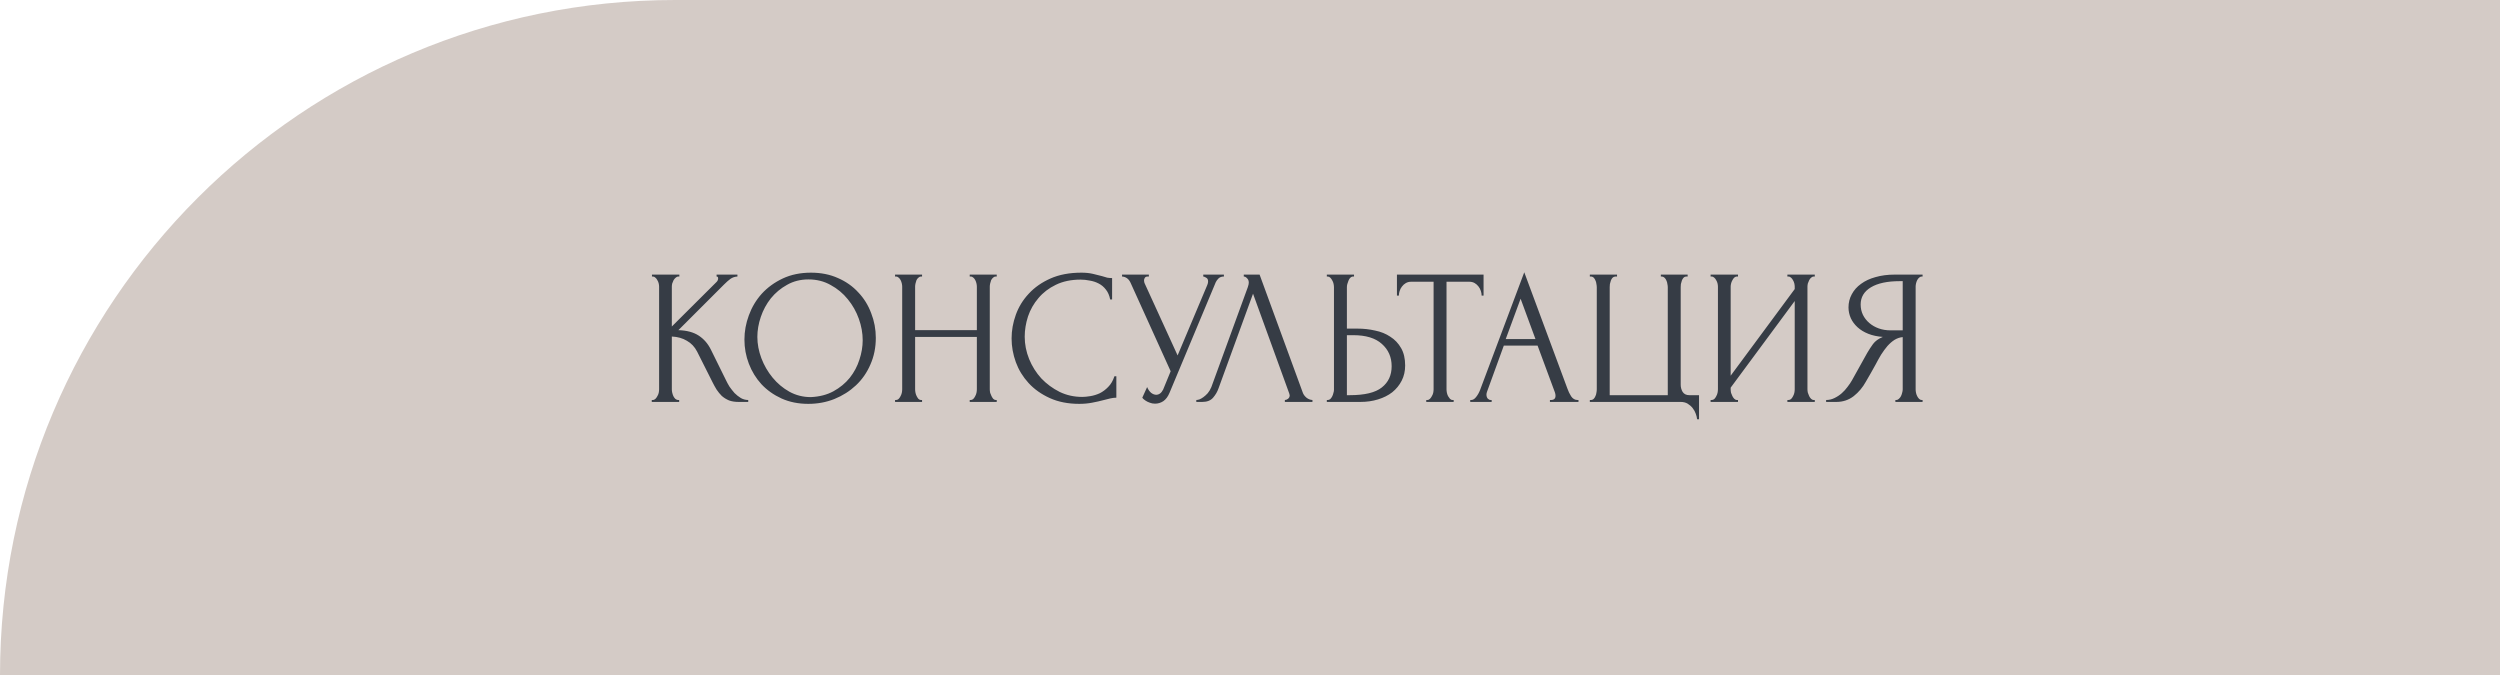
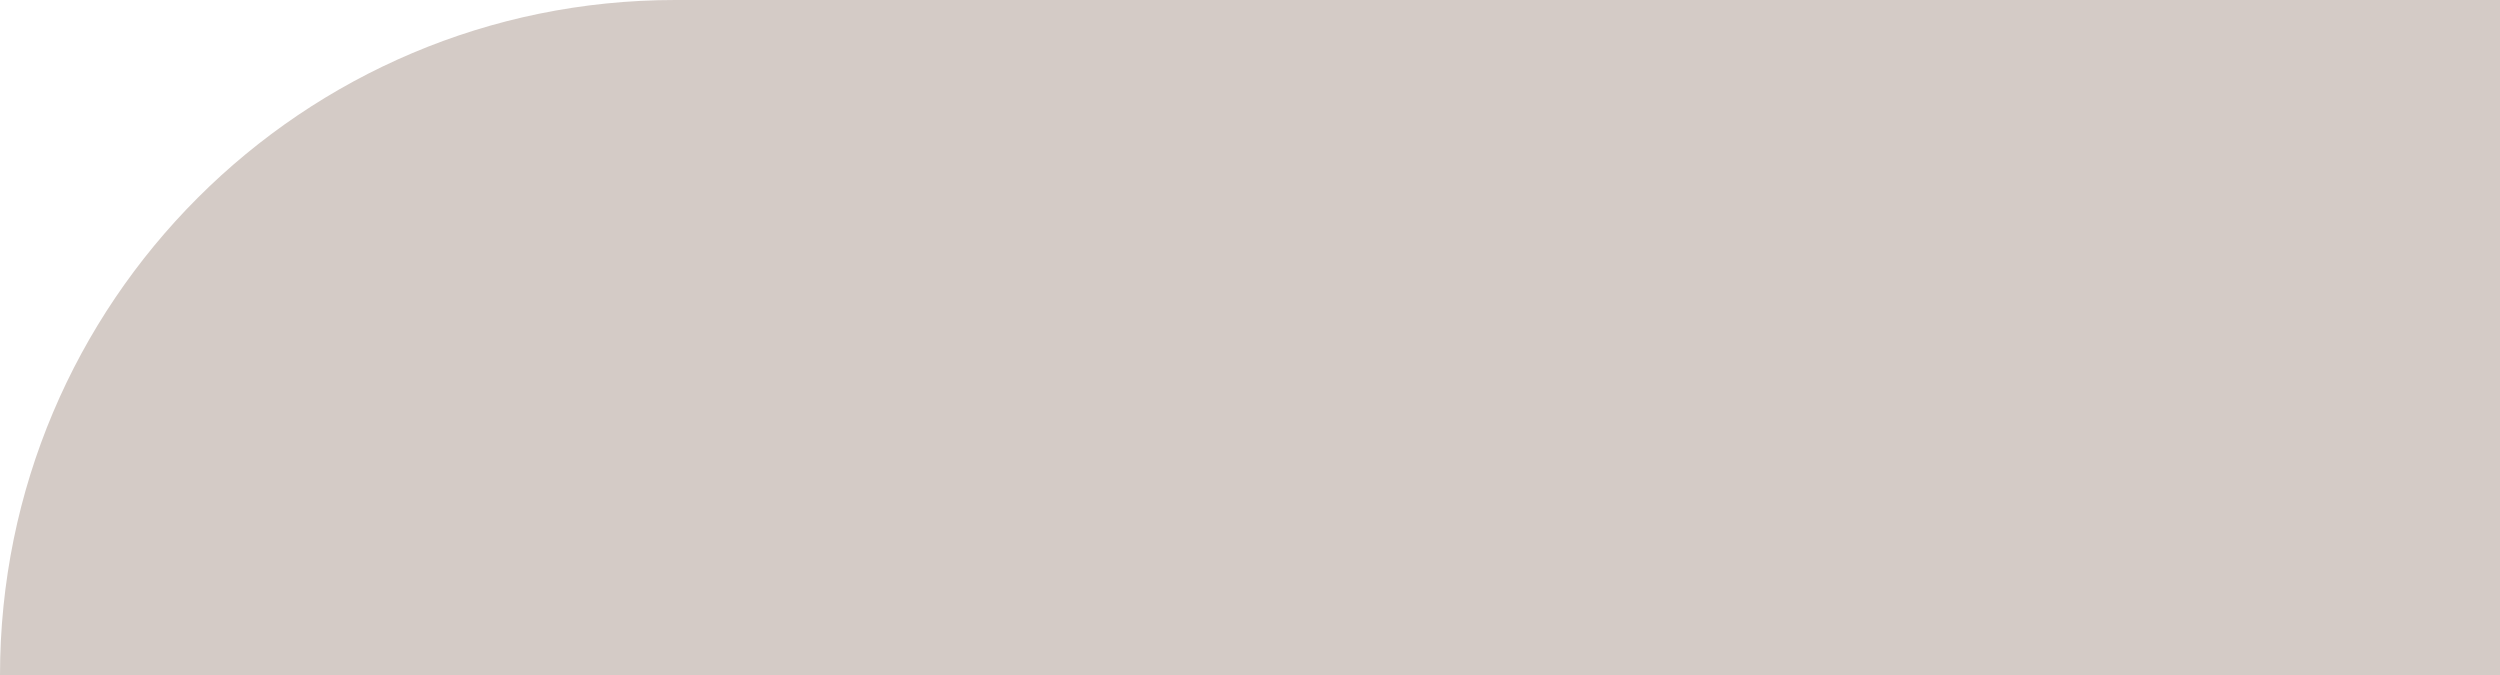
<svg xmlns="http://www.w3.org/2000/svg" width="311" height="84" viewBox="0 0 311 84" fill="none">
  <path d="M0 84C0 37.608 37.608 0 84 0H311V84H0Z" fill="#D4CBC6" />
-   <path d="M81.08 49.76H81.2C81.328 49.76 81.44 49.712 81.536 49.616C81.632 49.52 81.712 49.408 81.776 49.28C81.856 49.152 81.912 49.016 81.944 48.872C81.976 48.712 81.992 48.568 81.992 48.44V35.648C81.992 35.536 81.976 35.408 81.944 35.264C81.912 35.12 81.856 34.984 81.776 34.856C81.712 34.728 81.632 34.624 81.536 34.544C81.44 34.448 81.336 34.4 81.224 34.4H81.104V34.16H84.512V34.4H84.392C84.264 34.4 84.152 34.448 84.056 34.544C83.96 34.624 83.872 34.728 83.792 34.856C83.728 34.984 83.672 35.12 83.624 35.264C83.592 35.408 83.576 35.536 83.576 35.648V40.616L89.144 35.072C89.272 34.944 89.336 34.792 89.336 34.616C89.336 34.472 89.272 34.4 89.144 34.4V34.16H91.736V34.4C91.416 34.416 91.128 34.512 90.872 34.688C90.632 34.864 90.368 35.096 90.08 35.384L84.392 41.072C85.432 41.104 86.272 41.328 86.912 41.744C87.552 42.16 88.056 42.736 88.424 43.472L90.32 47.312C90.432 47.552 90.576 47.816 90.752 48.104C90.944 48.376 91.152 48.64 91.376 48.896C91.616 49.136 91.88 49.344 92.168 49.52C92.456 49.68 92.76 49.76 93.08 49.76V50H91.88C91.416 50 91.016 49.936 90.68 49.808C90.344 49.664 90.048 49.48 89.792 49.256C89.552 49.016 89.336 48.752 89.144 48.464C88.968 48.176 88.808 47.888 88.664 47.6L86.72 43.736C86.416 43.144 85.992 42.696 85.448 42.392C84.92 42.072 84.296 41.896 83.576 41.864V48.44C83.576 48.568 83.592 48.704 83.624 48.848C83.656 48.992 83.704 49.136 83.768 49.28C83.832 49.408 83.912 49.52 84.008 49.616C84.104 49.696 84.208 49.744 84.32 49.76H84.488V50H81.08V49.76ZM100.887 33.92C102.135 33.92 103.255 34.144 104.247 34.592C105.239 35.024 106.079 35.616 106.767 36.368C107.471 37.104 108.007 37.968 108.375 38.96C108.759 39.936 108.951 40.96 108.951 42.032C108.951 43.232 108.727 44.336 108.279 45.344C107.847 46.352 107.247 47.216 106.479 47.936C105.711 48.656 104.815 49.224 103.791 49.64C102.783 50.04 101.703 50.24 100.551 50.24C99.319 50.24 98.207 50.016 97.215 49.568C96.239 49.12 95.407 48.528 94.719 47.792C94.047 47.056 93.527 46.208 93.159 45.248C92.791 44.288 92.607 43.288 92.607 42.248C92.607 41.224 92.791 40.216 93.159 39.224C93.527 38.216 94.063 37.32 94.767 36.536C95.487 35.752 96.359 35.12 97.383 34.64C98.407 34.16 99.575 33.92 100.887 33.92ZM100.863 49.4C101.935 49.352 102.871 49.112 103.671 48.68C104.487 48.232 105.167 47.672 105.711 47C106.255 46.312 106.655 45.56 106.911 44.744C107.183 43.928 107.319 43.12 107.319 42.32C107.319 41.44 107.159 40.552 106.839 39.656C106.519 38.76 106.063 37.952 105.471 37.232C104.879 36.496 104.167 35.904 103.335 35.456C102.519 34.992 101.599 34.76 100.575 34.76C99.583 34.76 98.695 34.984 97.911 35.432C97.127 35.864 96.455 36.424 95.895 37.112C95.351 37.8 94.935 38.568 94.647 39.416C94.359 40.264 94.215 41.096 94.215 41.912C94.215 42.792 94.383 43.68 94.719 44.576C95.055 45.456 95.519 46.256 96.111 46.976C96.703 47.696 97.399 48.28 98.199 48.728C99.015 49.176 99.903 49.4 100.863 49.4ZM120.633 49.76H120.753C120.865 49.76 120.969 49.72 121.065 49.64C121.161 49.544 121.241 49.432 121.305 49.304C121.385 49.16 121.441 49.016 121.473 48.872C121.505 48.712 121.521 48.568 121.521 48.44V41.912H113.841V48.44C113.841 48.568 113.857 48.712 113.889 48.872C113.921 49.016 113.969 49.152 114.033 49.28C114.097 49.408 114.169 49.52 114.249 49.616C114.345 49.712 114.457 49.76 114.585 49.76H114.705V50H111.345V49.76H111.465C111.577 49.76 111.681 49.72 111.777 49.64C111.873 49.544 111.953 49.432 112.017 49.304C112.097 49.16 112.153 49.016 112.185 48.872C112.217 48.712 112.233 48.568 112.233 48.44V35.648C112.233 35.536 112.217 35.408 112.185 35.264C112.153 35.12 112.105 34.984 112.041 34.856C111.977 34.728 111.897 34.624 111.801 34.544C111.705 34.448 111.593 34.4 111.465 34.4H111.345V34.16H114.705V34.4H114.585C114.457 34.4 114.345 34.448 114.249 34.544C114.153 34.624 114.073 34.728 114.009 34.856C113.961 34.984 113.921 35.12 113.889 35.264C113.857 35.408 113.841 35.536 113.841 35.648V41.072H121.521V35.648C121.521 35.536 121.505 35.408 121.473 35.264C121.441 35.12 121.393 34.984 121.329 34.856C121.265 34.728 121.185 34.624 121.089 34.544C120.993 34.448 120.881 34.4 120.753 34.4H120.633V34.16H123.993V34.4H123.873C123.745 34.4 123.633 34.448 123.537 34.544C123.441 34.624 123.361 34.728 123.297 34.856C123.249 34.984 123.209 35.12 123.177 35.264C123.145 35.408 123.129 35.536 123.129 35.648V48.44C123.129 48.568 123.145 48.712 123.177 48.872C123.225 49.016 123.281 49.152 123.345 49.28C123.409 49.408 123.481 49.52 123.561 49.616C123.657 49.712 123.761 49.76 123.873 49.76H123.993V50H120.633V49.76ZM134.434 34.784C133.25 34.784 132.218 35 131.338 35.432C130.474 35.848 129.754 36.4 129.178 37.088C128.602 37.76 128.17 38.52 127.882 39.368C127.61 40.216 127.474 41.056 127.474 41.888C127.474 42.832 127.658 43.76 128.026 44.672C128.394 45.568 128.898 46.368 129.538 47.072C130.194 47.76 130.954 48.32 131.818 48.752C132.682 49.168 133.618 49.376 134.626 49.376C134.914 49.376 135.25 49.344 135.634 49.28C136.034 49.216 136.426 49.096 136.81 48.92C137.194 48.728 137.546 48.464 137.866 48.128C138.202 47.792 138.458 47.352 138.634 46.808H138.874V49.472C138.634 49.472 138.378 49.504 138.106 49.568C137.85 49.632 137.562 49.704 137.242 49.784C136.826 49.896 136.362 50 135.85 50.096C135.354 50.192 134.826 50.24 134.266 50.24C132.874 50.24 131.65 50 130.594 49.52C129.538 49.04 128.658 48.416 127.954 47.648C127.25 46.88 126.722 46.016 126.37 45.056C126.018 44.08 125.842 43.096 125.842 42.104C125.842 41.112 126.018 40.128 126.37 39.152C126.722 38.176 127.258 37.304 127.978 36.536C128.698 35.752 129.602 35.12 130.69 34.64C131.778 34.16 133.058 33.92 134.53 33.92C135.058 33.92 135.53 33.968 135.946 34.064C136.378 34.16 136.762 34.256 137.098 34.352C137.338 34.432 137.554 34.496 137.746 34.544C137.954 34.576 138.154 34.592 138.346 34.592V37.256H138.106C138.01 36.76 137.834 36.352 137.578 36.032C137.322 35.696 137.018 35.44 136.666 35.264C136.33 35.088 135.962 34.968 135.562 34.904C135.178 34.824 134.802 34.784 134.434 34.784ZM139.582 34.16H142.918V34.4H142.774C142.598 34.4 142.478 34.456 142.414 34.568C142.35 34.664 142.318 34.768 142.318 34.88C142.318 34.96 142.326 35.032 142.342 35.096C142.358 35.16 142.374 35.208 142.39 35.24L146.494 44.216L150.166 35.504C150.182 35.472 150.206 35.408 150.238 35.312C150.27 35.2 150.286 35.096 150.286 35C150.286 34.776 150.206 34.624 150.046 34.544C149.886 34.448 149.766 34.4 149.686 34.4V34.16H152.254V34.4C151.966 34.4 151.742 34.48 151.582 34.64C151.438 34.784 151.326 34.936 151.246 35.096L145.486 48.872C145.294 49.336 145.038 49.68 144.718 49.904C144.398 50.112 144.054 50.216 143.686 50.216C143.446 50.216 143.23 50.176 143.038 50.096C142.846 50.032 142.678 49.952 142.534 49.856C142.39 49.76 142.278 49.672 142.198 49.592C142.134 49.512 142.102 49.472 142.102 49.472L142.702 48.152C142.83 48.456 142.998 48.696 143.206 48.872C143.414 49.032 143.63 49.112 143.854 49.112C143.998 49.112 144.142 49.064 144.286 48.968C144.446 48.856 144.582 48.688 144.694 48.464L145.63 46.184L140.638 35.168C140.414 34.688 140.062 34.432 139.582 34.4V34.16ZM151.581 48.32C151.437 48.736 151.213 49.12 150.909 49.472C150.605 49.824 150.157 50 149.565 50H148.821V49.76C148.917 49.76 149.045 49.736 149.205 49.688C149.365 49.624 149.533 49.528 149.709 49.4C149.885 49.272 150.061 49.112 150.237 48.92C150.413 48.712 150.565 48.456 150.693 48.152L155.229 35.72C155.309 35.48 155.349 35.296 155.349 35.168C155.349 34.928 155.277 34.744 155.133 34.616C155.005 34.472 154.869 34.4 154.725 34.4V34.16H156.693L162.069 48.848C162.149 49.072 162.301 49.28 162.525 49.472C162.749 49.648 162.997 49.744 163.269 49.76V50H159.837V49.76C159.965 49.76 160.093 49.712 160.221 49.616C160.365 49.504 160.437 49.36 160.437 49.184C160.437 49.136 160.421 49.064 160.389 48.968L155.877 36.536L151.581 48.32ZM165.057 49.76H165.177C165.289 49.76 165.393 49.72 165.489 49.64C165.585 49.544 165.665 49.432 165.729 49.304C165.793 49.176 165.841 49.04 165.873 48.896C165.921 48.752 165.945 48.624 165.945 48.512V35.72C165.945 35.608 165.929 35.472 165.897 35.312C165.865 35.152 165.809 35.008 165.729 34.88C165.665 34.752 165.585 34.64 165.489 34.544C165.393 34.448 165.289 34.4 165.177 34.4H165.057V34.16H168.441V34.4H168.273C168.049 34.432 167.873 34.608 167.745 34.928C167.617 35.232 167.553 35.496 167.553 35.72V40.88H168.897C169.633 40.88 170.353 40.96 171.057 41.12C171.777 41.264 172.409 41.52 172.953 41.888C173.513 42.24 173.961 42.712 174.297 43.304C174.633 43.88 174.801 44.6 174.801 45.464C174.801 46.168 174.657 46.8 174.369 47.36C174.081 47.92 173.689 48.4 173.193 48.8C172.697 49.184 172.105 49.48 171.417 49.688C170.745 49.896 170.017 50 169.233 50H165.057V49.76ZM167.913 49.16C169.769 49.16 171.097 48.84 171.897 48.2C172.713 47.56 173.121 46.68 173.121 45.56C173.121 44.424 172.713 43.496 171.897 42.776C171.097 42.056 169.913 41.696 168.345 41.696H167.553V49.16H167.913ZM180.715 49.76H180.835V50H177.427V49.76H177.547C177.675 49.76 177.787 49.712 177.883 49.616C177.979 49.52 178.059 49.408 178.123 49.28C178.203 49.152 178.259 49.016 178.291 48.872C178.323 48.712 178.339 48.568 178.339 48.44V35.048H175.555C175.299 35.048 175.075 35.104 174.883 35.216C174.691 35.328 174.531 35.472 174.403 35.648C174.275 35.808 174.179 35.992 174.115 36.2C174.051 36.392 174.019 36.584 174.019 36.776H173.779V34.16H184.555V36.776H184.315C184.315 36.584 184.283 36.392 184.219 36.2C184.155 35.992 184.059 35.808 183.931 35.648C183.803 35.472 183.643 35.328 183.451 35.216C183.259 35.104 183.035 35.048 182.779 35.048H179.947V48.44C179.947 48.568 179.963 48.712 179.995 48.872C180.027 49.016 180.075 49.152 180.139 49.28C180.219 49.408 180.299 49.52 180.379 49.616C180.475 49.712 180.587 49.76 180.715 49.76ZM192.811 49.76H192.931C193.315 49.76 193.507 49.584 193.507 49.232C193.507 49.104 193.483 48.968 193.435 48.824L191.275 42.992H187.075L184.987 48.728C184.939 48.856 184.915 48.976 184.915 49.088C184.915 49.296 184.971 49.464 185.083 49.592C185.195 49.704 185.315 49.76 185.443 49.76H185.562V50H182.899V49.76H183.019C183.227 49.76 183.427 49.64 183.619 49.4C183.827 49.144 183.995 48.848 184.123 48.512L189.618 33.872L194.995 48.368C195.107 48.688 195.259 49 195.451 49.304C195.659 49.608 195.923 49.76 196.243 49.76H196.363V50H192.811V49.76ZM187.315 42.176H191.011L189.163 37.16L187.315 42.176ZM197.775 49.76H197.895C198.039 49.76 198.159 49.712 198.255 49.616C198.351 49.52 198.423 49.408 198.471 49.28C198.535 49.152 198.575 49.016 198.591 48.872C198.623 48.712 198.639 48.568 198.639 48.44V35.72C198.639 35.608 198.623 35.472 198.591 35.312C198.575 35.152 198.535 35.008 198.471 34.88C198.423 34.752 198.351 34.64 198.255 34.544C198.159 34.448 198.039 34.4 197.895 34.4H197.775V34.16H201.159V34.4H200.919C200.791 34.416 200.679 34.472 200.583 34.568C200.503 34.664 200.439 34.776 200.391 34.904C200.343 35.032 200.303 35.176 200.271 35.336C200.255 35.48 200.247 35.608 200.247 35.72V49.16H207.471V35.72C207.471 35.608 207.455 35.48 207.423 35.336C207.407 35.176 207.367 35.032 207.303 34.904C207.255 34.776 207.183 34.664 207.087 34.568C206.991 34.472 206.879 34.416 206.751 34.4H206.607V34.16H209.943V34.4H209.727C209.599 34.416 209.495 34.472 209.415 34.568C209.335 34.664 209.271 34.776 209.223 34.904C209.175 35.032 209.135 35.176 209.103 35.336C209.087 35.48 209.079 35.608 209.079 35.72V47.864C209.079 48.184 209.159 48.48 209.319 48.752C209.495 49.024 209.775 49.16 210.159 49.16H211.359V52.16H211.119C211.103 51.952 211.047 51.72 210.951 51.464C210.871 51.224 210.743 50.992 210.567 50.768C210.407 50.56 210.199 50.376 209.943 50.216C209.703 50.072 209.415 50 209.079 50H197.775V49.76ZM222.351 49.76H222.471C222.599 49.76 222.711 49.72 222.807 49.64C222.903 49.544 222.983 49.432 223.047 49.304C223.127 49.16 223.183 49.016 223.215 48.872C223.247 48.712 223.263 48.568 223.263 48.44V37.448L215.295 48.224V48.44C215.295 48.568 215.311 48.712 215.343 48.872C215.391 49.016 215.447 49.152 215.511 49.28C215.575 49.408 215.655 49.52 215.751 49.616C215.847 49.712 215.959 49.76 216.087 49.76H216.207V50H212.799V49.76H212.919C213.047 49.76 213.159 49.72 213.255 49.64C213.351 49.544 213.431 49.432 213.495 49.304C213.575 49.16 213.631 49.016 213.663 48.872C213.695 48.712 213.711 48.568 213.711 48.44V35.648C213.711 35.536 213.695 35.408 213.663 35.264C213.631 35.12 213.575 34.984 213.495 34.856C213.431 34.728 213.351 34.624 213.255 34.544C213.159 34.448 213.047 34.4 212.919 34.4H212.799V34.16H216.207V34.4H216.015C215.903 34.416 215.799 34.472 215.703 34.568C215.623 34.664 215.551 34.776 215.487 34.904C215.423 35.016 215.375 35.144 215.343 35.288C215.311 35.416 215.295 35.536 215.295 35.648V46.736L223.263 35.96V35.648C223.263 35.536 223.247 35.408 223.215 35.264C223.183 35.12 223.127 34.984 223.047 34.856C222.983 34.728 222.903 34.624 222.807 34.544C222.711 34.448 222.599 34.4 222.471 34.4H222.351V34.16H225.759V34.4H225.639C225.511 34.4 225.399 34.448 225.303 34.544C225.207 34.624 225.127 34.728 225.063 34.856C224.999 34.984 224.943 35.12 224.895 35.264C224.863 35.408 224.847 35.536 224.847 35.648V48.44C224.847 48.568 224.863 48.704 224.895 48.848C224.943 48.992 224.999 49.136 225.063 49.28C225.127 49.408 225.207 49.52 225.303 49.616C225.399 49.712 225.511 49.76 225.639 49.76H225.759V50H222.351V49.76ZM235.785 49.76H235.905C236.017 49.76 236.121 49.712 236.217 49.616C236.329 49.52 236.417 49.408 236.481 49.28C236.545 49.152 236.593 49.016 236.625 48.872C236.673 48.712 236.697 48.568 236.697 48.44V41.936C236.345 41.968 236.009 42.08 235.689 42.272C235.385 42.464 235.089 42.72 234.801 43.04C234.529 43.36 234.265 43.72 234.009 44.12C233.769 44.52 233.537 44.936 233.313 45.368C233.137 45.688 232.945 46.032 232.737 46.4C232.529 46.752 232.321 47.112 232.113 47.48C231.729 48.184 231.225 48.784 230.601 49.28C229.977 49.76 229.257 50 228.441 50H227.169V49.76C227.537 49.76 227.881 49.68 228.201 49.52C228.537 49.36 228.841 49.16 229.113 48.92C229.385 48.68 229.625 48.416 229.833 48.128C230.057 47.84 230.241 47.568 230.385 47.312L232.281 43.904C232.505 43.52 232.745 43.152 233.001 42.8C233.273 42.432 233.681 42.136 234.225 41.912C233.553 41.864 232.953 41.736 232.425 41.528C231.897 41.32 231.449 41.048 231.081 40.712C230.713 40.376 230.433 40 230.241 39.584C230.049 39.152 229.953 38.704 229.953 38.24C229.953 37.648 230.089 37.104 230.361 36.608C230.633 36.096 231.017 35.664 231.513 35.312C232.009 34.944 232.609 34.664 233.313 34.472C234.033 34.264 234.833 34.16 235.713 34.16H239.169V34.4H239.049C238.937 34.4 238.833 34.448 238.737 34.544C238.641 34.624 238.561 34.728 238.497 34.856C238.433 34.984 238.385 35.12 238.353 35.264C238.321 35.408 238.305 35.536 238.305 35.648V48.44C238.305 48.568 238.321 48.712 238.353 48.872C238.385 49.016 238.433 49.152 238.497 49.28C238.561 49.408 238.641 49.52 238.737 49.616C238.833 49.712 238.937 49.76 239.049 49.76H239.169V50H235.785V49.76ZM231.465 37.88C231.465 38.344 231.561 38.776 231.753 39.176C231.945 39.56 232.209 39.896 232.545 40.184C232.881 40.472 233.273 40.696 233.721 40.856C234.169 41.016 234.657 41.096 235.185 41.096H236.697V34.976H236.337C234.785 34.976 233.585 35.232 232.737 35.744C231.889 36.256 231.465 36.968 231.465 37.88Z" fill="#363C45" />
</svg>